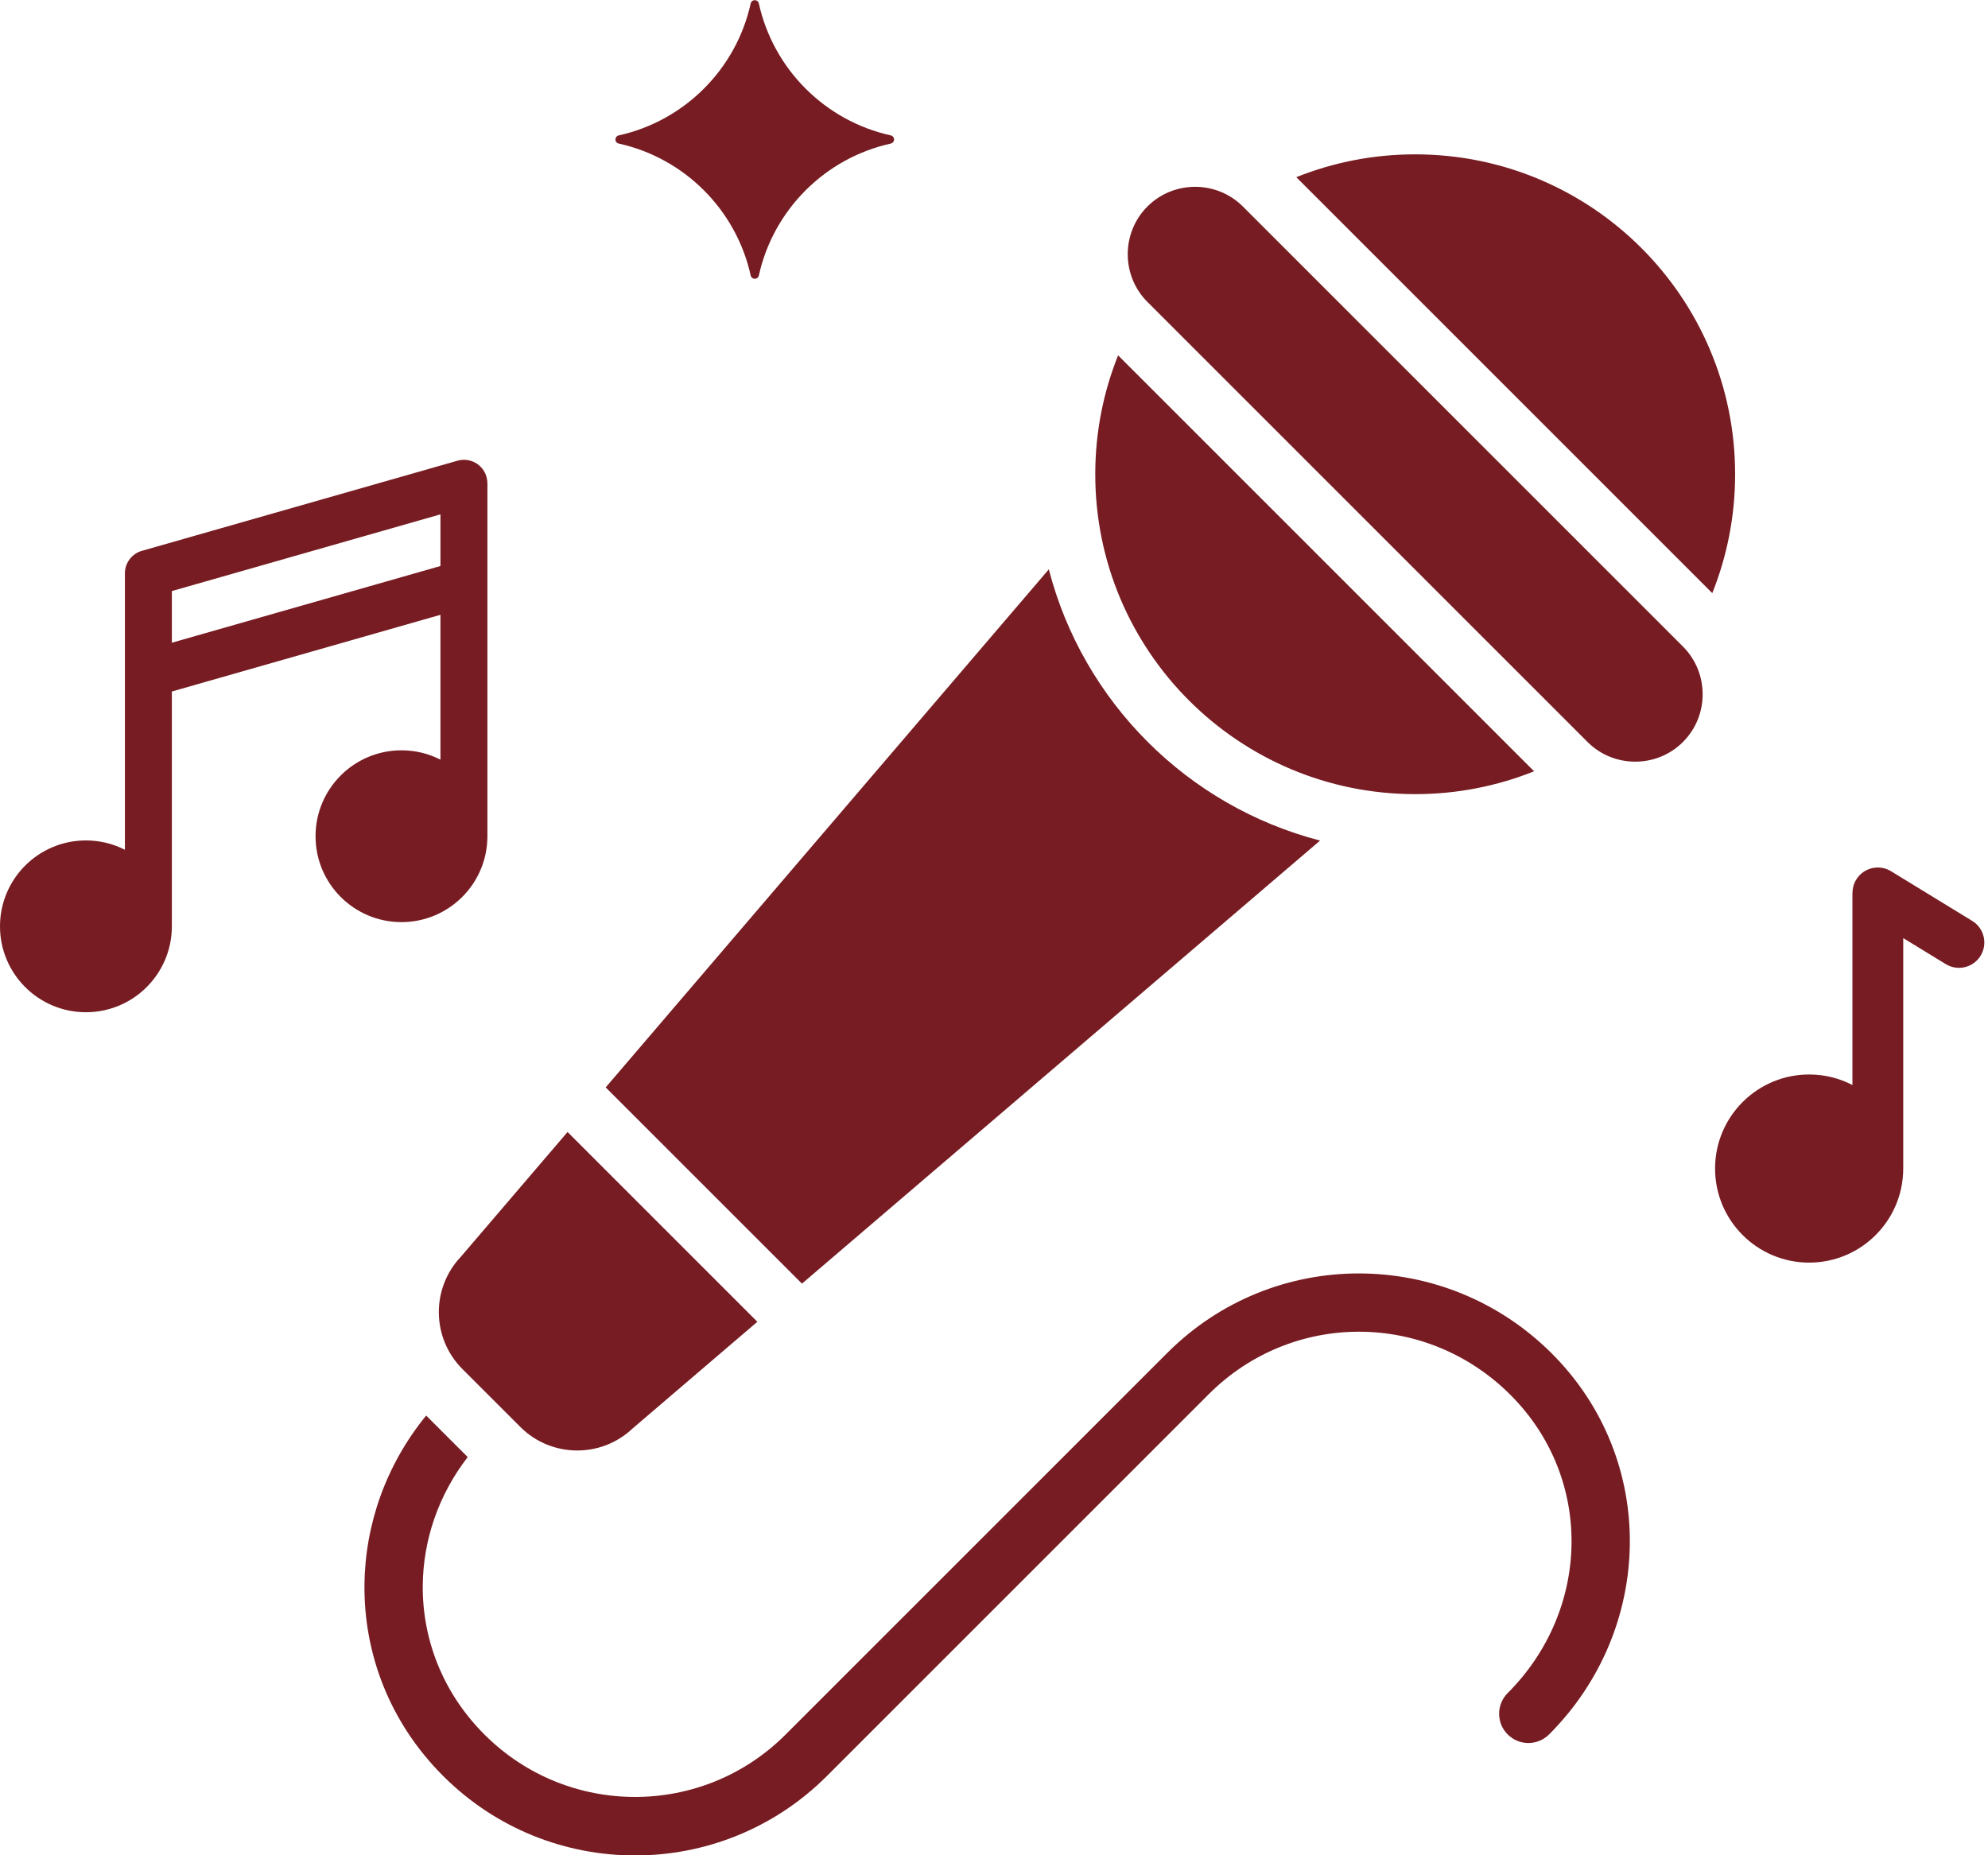
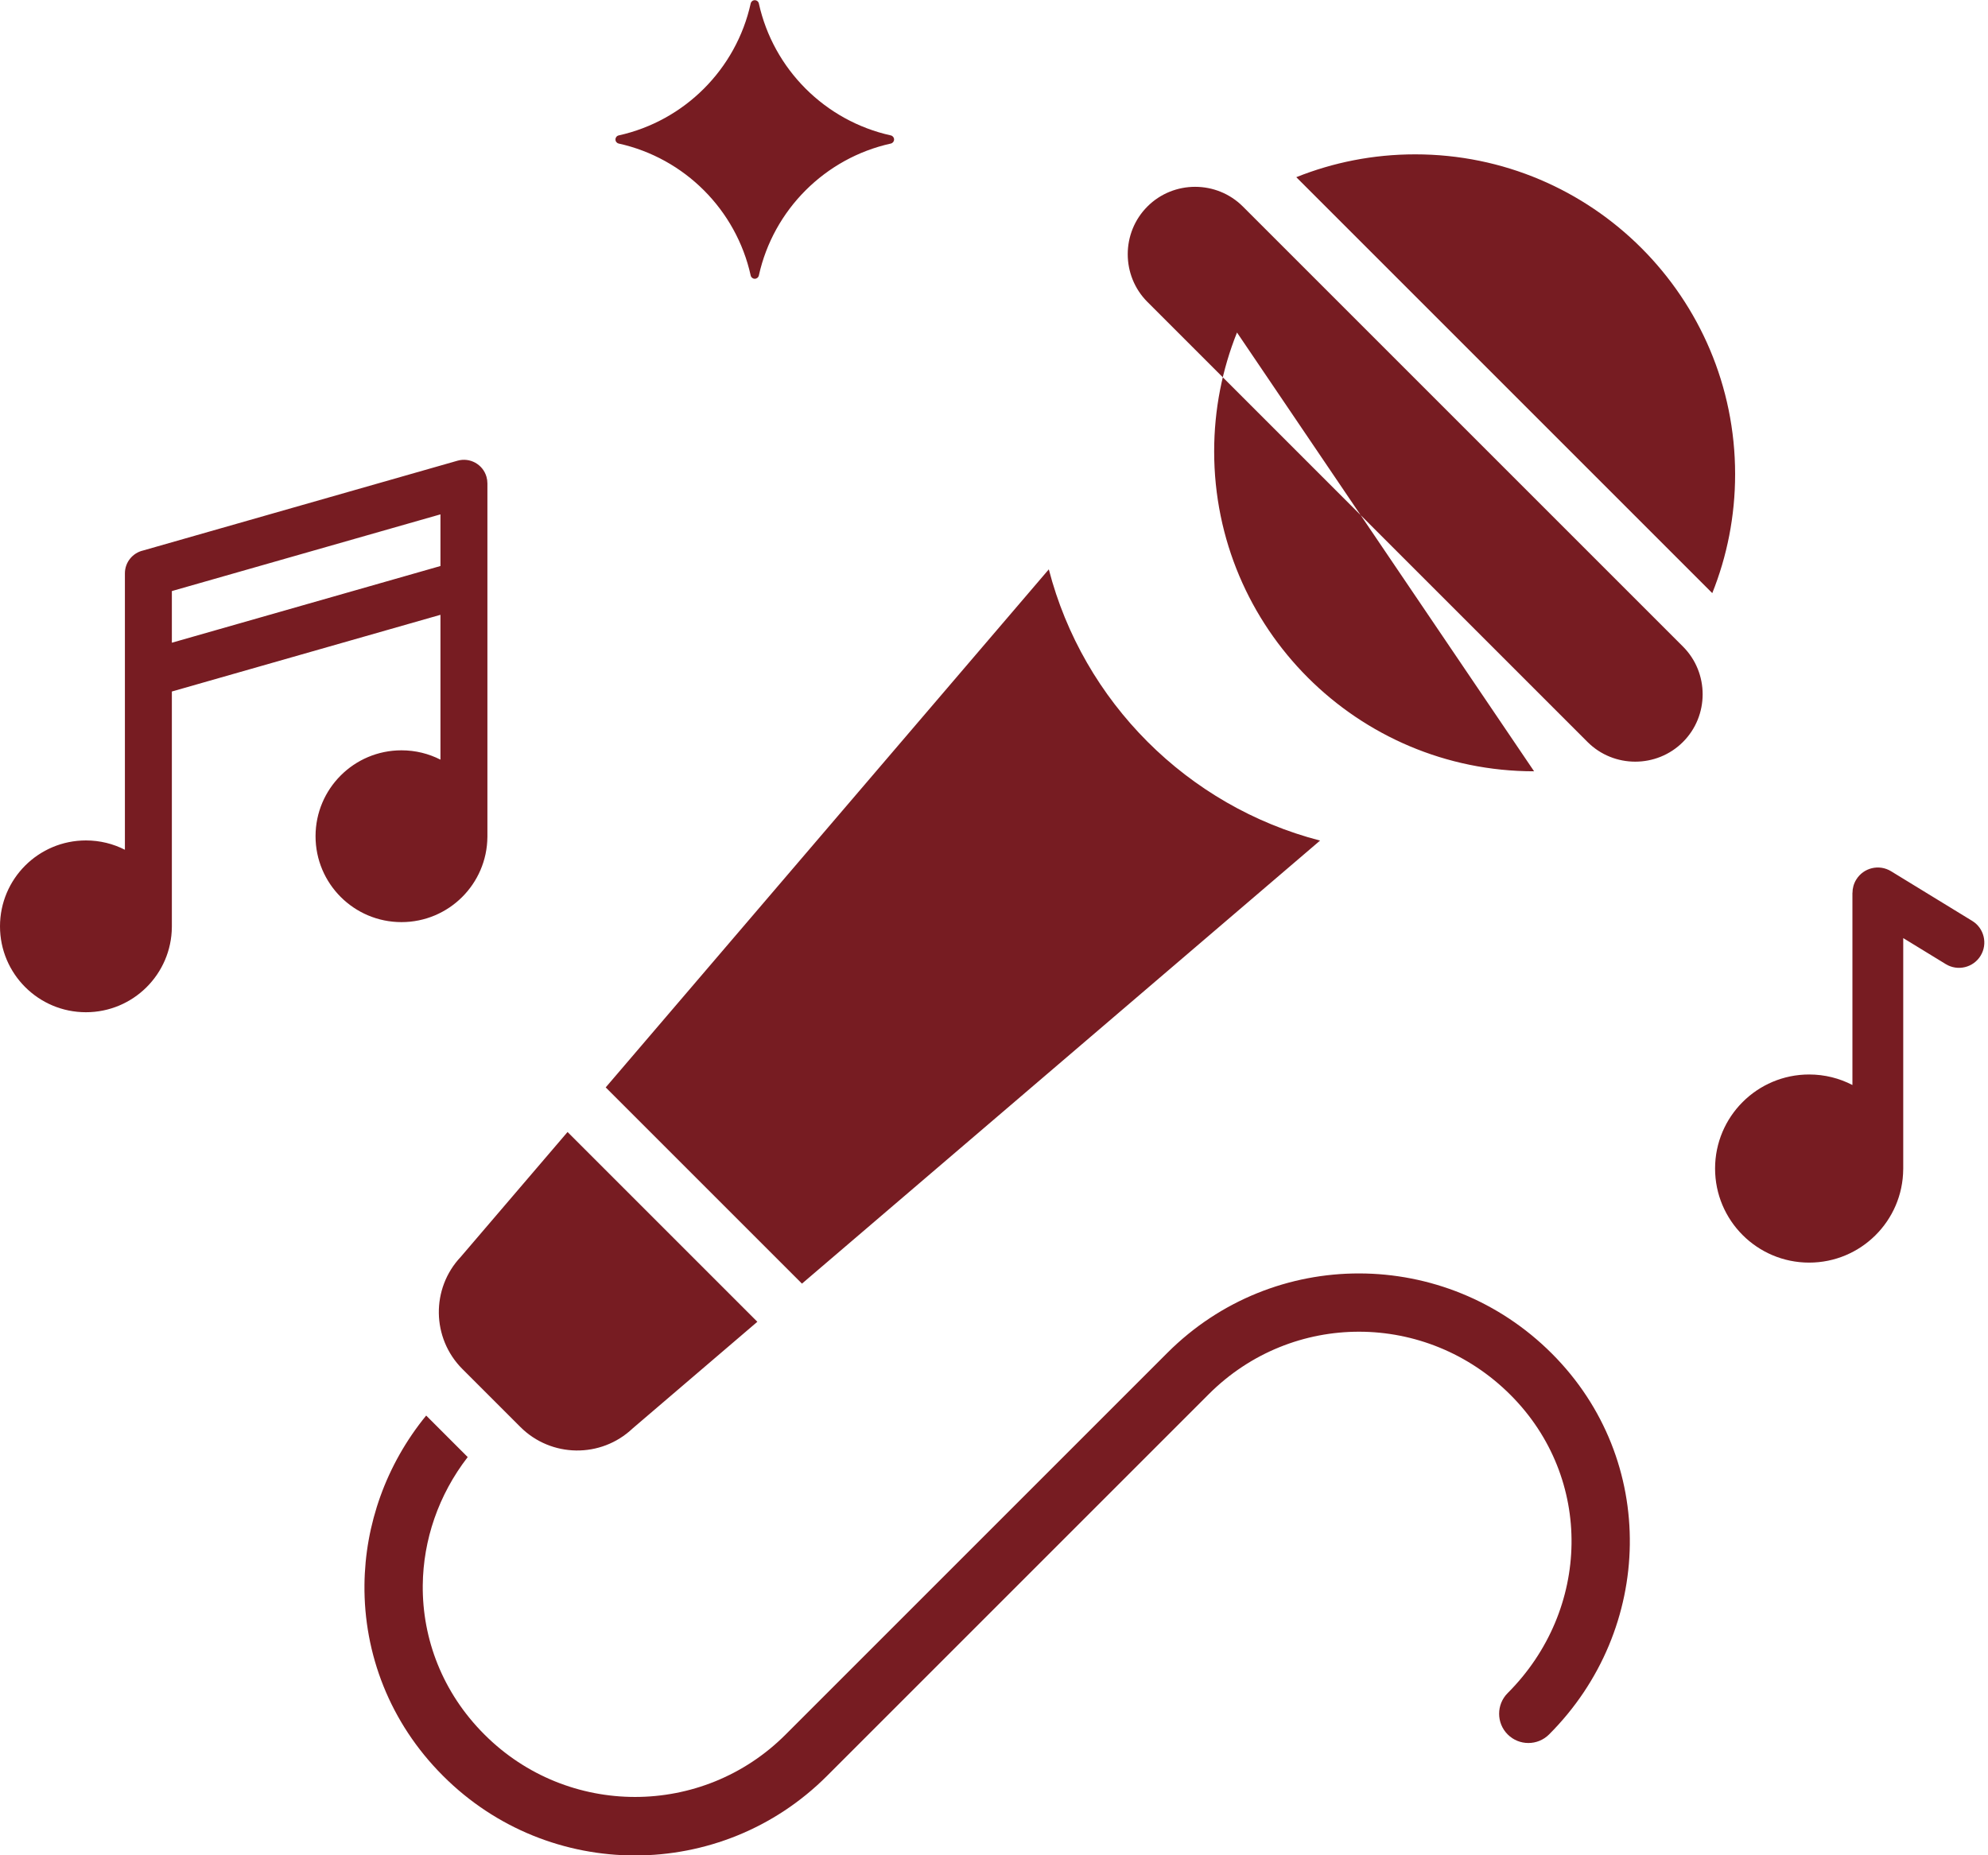
<svg xmlns="http://www.w3.org/2000/svg" fill="#771c22" height="453.5" preserveAspectRatio="xMidYMid meet" version="1" viewBox="13.5 29.2 485.9 453.5" width="485.9" zoomAndPan="magnify">
  <g id="change1_1">
-     <path clip-rule="evenodd" d="M392.117,453.172c-2.792,2.792-7.32,2.792-10.113,0c-2.792-2.792-2.792-7.32,0-10.113 c10.157-10.157,15.431-23.308,15.603-36.45c0.172-13.102-4.73-26.245-14.922-36.437c-10.251-10.251-23.6-15.417-36.924-15.445 c-13.288-0.027-26.593,5.045-36.819,15.27l-93.329,93.33c-12.951,12.951-29.924,19.426-46.897,19.426 c-16.973,0-33.946-6.476-46.897-19.426l-0.059-0.06c-13.032-13.03-19.349-29.861-19.178-46.691 c0.149-14.66,5.228-29.286,15.083-41.354l10.151,10.151c-7.177,9.283-10.876,20.303-10.987,31.315 c-0.133,13.105,4.822,26.247,15.043,36.468l0.06,0.06c10.157,10.157,23.471,15.236,36.784,15.236 c13.314,0,26.627-5.079,36.784-15.236l93.329-93.329c12.993-12.994,29.956-19.44,46.931-19.405 c17.033,0.035,34.042,6.584,47.036,19.579c13.017,13.017,19.277,29.873,19.057,46.717 C411.635,423.582,404.963,440.326,392.117,453.172L392.117,453.172z M161.545,295.007l47.968,47.968l126.635-108.301 c-32.401-8.389-57.913-33.901-66.302-66.302L161.545,295.007L161.545,295.007z M126.136,336.411 c-7.317,7.731-7.149,19.904,0.378,27.431l1.005,1.005l10.113,10.113l3.046,3.046c7.527,7.527,19.7,7.695,27.431,0.378l30.501-26.085 l-46.39-46.389L126.136,336.411L126.136,336.411z M359.396,66.929c43.186,0,78.196,35.01,78.196,78.196 c0,10.27-1.984,20.076-5.583,29.061L330.334,72.511C339.319,68.913,349.125,66.929,359.396,66.929L359.396,66.929z M388.457,217.738 c-8.984,3.599-18.791,5.583-29.061,5.583c-43.186,0-78.196-35.01-78.196-78.196c0-10.27,1.983-20.077,5.582-29.061L388.457,217.738 L388.457,217.738z M317.272,79.676l107.572,107.572c6.414,6.414,6.414,16.91,0,23.325l0,0c-6.414,6.414-16.91,6.414-23.325,0 L293.947,103.002c-6.414-6.414-6.414-16.911,0-23.325h0C300.362,73.262,310.858,73.262,317.272,79.676L317.272,79.676z M198.975,96.542c3.545-16.061,16.189-28.705,32.25-32.249c0.473-0.105,0.802-0.513,0.802-0.998 c-0.001-0.485-0.329-0.892-0.801-0.996c-16.061-3.545-28.706-16.189-32.251-32.25c-0.105-0.473-0.513-0.802-0.998-0.802 c-0.484,0.001-0.891,0.329-0.996,0.801c-3.544,16.061-16.189,28.706-32.251,32.251c-0.473,0.104-0.802,0.512-0.802,0.997 c0,0.485,0.328,0.892,0.802,0.997c16.061,3.544,28.706,16.188,32.251,32.25c0.105,0.473,0.512,0.801,0.997,0.801 C198.463,97.343,198.871,97.015,198.975,96.542L198.975,96.542z M478.677,315.014c-0.092,12.618-10.352,22.822-22.991,22.822 c-12.697,0-22.993-10.297-22.993-22.993c0-12.697,10.297-22.993,22.993-22.993c3.814,0,7.41,0.93,10.577,2.574V247.45h0.015 c-0.001-1.101,0.291-2.217,0.907-3.226c1.781-2.92,5.593-3.843,8.512-2.061l19.836,12.139c2.919,1.781,3.842,5.593,2.061,8.512 c-1.781,2.919-5.593,3.842-8.512,2.061l-10.401-6.366v56.334C478.679,314.9,478.678,314.957,478.677,315.014L478.677,315.014z M55.506,255.636c0,0.056-0.001,0.113-0.002,0.168c-0.091,11.519-9.458,20.829-21.001,20.829c-11.6,0-21.003-9.401-21.003-20.997 c0-11.597,9.403-20.998,21.003-20.998c3.429,0,6.666,0.822,9.525,2.279v-67.559c0-2.717,1.889-4.994,4.426-5.588l76.869-21.955 c3.045-0.867,6.217,0.9,7.084,3.945c0.149,0.523,0.22,1.051,0.22,1.569h0.004v86.278c0,0.056-0.001,0.112-0.003,0.168 c-0.091,11.519-9.458,20.829-21.001,20.829c-11.6,0-21.003-9.401-21.003-20.997c0-11.597,9.403-20.998,21.003-20.998 c3.429,0,6.666,0.822,9.526,2.279v-35.404l-65.648,18.75V255.636L55.506,255.636z M121.154,167.559v-12.627l-65.648,18.75v12.627 L121.154,167.559z" fill-rule="evenodd" />
+     <path clip-rule="evenodd" d="M392.117,453.172c-2.792,2.792-7.32,2.792-10.113,0c-2.792-2.792-2.792-7.32,0-10.113 c10.157-10.157,15.431-23.308,15.603-36.45c0.172-13.102-4.73-26.245-14.922-36.437c-10.251-10.251-23.6-15.417-36.924-15.445 c-13.288-0.027-26.593,5.045-36.819,15.27l-93.329,93.33c-12.951,12.951-29.924,19.426-46.897,19.426 c-16.973,0-33.946-6.476-46.897-19.426l-0.059-0.06c-13.032-13.03-19.349-29.861-19.178-46.691 c0.149-14.66,5.228-29.286,15.083-41.354l10.151,10.151c-7.177,9.283-10.876,20.303-10.987,31.315 c-0.133,13.105,4.822,26.247,15.043,36.468l0.06,0.06c10.157,10.157,23.471,15.236,36.784,15.236 c13.314,0,26.627-5.079,36.784-15.236l93.329-93.329c12.993-12.994,29.956-19.44,46.931-19.405 c17.033,0.035,34.042,6.584,47.036,19.579c13.017,13.017,19.277,29.873,19.057,46.717 C411.635,423.582,404.963,440.326,392.117,453.172L392.117,453.172z M161.545,295.007l47.968,47.968l126.635-108.301 c-32.401-8.389-57.913-33.901-66.302-66.302L161.545,295.007L161.545,295.007z M126.136,336.411 c-7.317,7.731-7.149,19.904,0.378,27.431l1.005,1.005l10.113,10.113l3.046,3.046c7.527,7.527,19.7,7.695,27.431,0.378l30.501-26.085 l-46.39-46.389L126.136,336.411L126.136,336.411z M359.396,66.929c43.186,0,78.196,35.01,78.196,78.196 c0,10.27-1.984,20.076-5.583,29.061L330.334,72.511C339.319,68.913,349.125,66.929,359.396,66.929L359.396,66.929z M388.457,217.738 c-43.186,0-78.196-35.01-78.196-78.196c0-10.27,1.983-20.077,5.582-29.061L388.457,217.738 L388.457,217.738z M317.272,79.676l107.572,107.572c6.414,6.414,6.414,16.91,0,23.325l0,0c-6.414,6.414-16.91,6.414-23.325,0 L293.947,103.002c-6.414-6.414-6.414-16.911,0-23.325h0C300.362,73.262,310.858,73.262,317.272,79.676L317.272,79.676z M198.975,96.542c3.545-16.061,16.189-28.705,32.25-32.249c0.473-0.105,0.802-0.513,0.802-0.998 c-0.001-0.485-0.329-0.892-0.801-0.996c-16.061-3.545-28.706-16.189-32.251-32.25c-0.105-0.473-0.513-0.802-0.998-0.802 c-0.484,0.001-0.891,0.329-0.996,0.801c-3.544,16.061-16.189,28.706-32.251,32.251c-0.473,0.104-0.802,0.512-0.802,0.997 c0,0.485,0.328,0.892,0.802,0.997c16.061,3.544,28.706,16.188,32.251,32.25c0.105,0.473,0.512,0.801,0.997,0.801 C198.463,97.343,198.871,97.015,198.975,96.542L198.975,96.542z M478.677,315.014c-0.092,12.618-10.352,22.822-22.991,22.822 c-12.697,0-22.993-10.297-22.993-22.993c0-12.697,10.297-22.993,22.993-22.993c3.814,0,7.41,0.93,10.577,2.574V247.45h0.015 c-0.001-1.101,0.291-2.217,0.907-3.226c1.781-2.92,5.593-3.843,8.512-2.061l19.836,12.139c2.919,1.781,3.842,5.593,2.061,8.512 c-1.781,2.919-5.593,3.842-8.512,2.061l-10.401-6.366v56.334C478.679,314.9,478.678,314.957,478.677,315.014L478.677,315.014z M55.506,255.636c0,0.056-0.001,0.113-0.002,0.168c-0.091,11.519-9.458,20.829-21.001,20.829c-11.6,0-21.003-9.401-21.003-20.997 c0-11.597,9.403-20.998,21.003-20.998c3.429,0,6.666,0.822,9.525,2.279v-67.559c0-2.717,1.889-4.994,4.426-5.588l76.869-21.955 c3.045-0.867,6.217,0.9,7.084,3.945c0.149,0.523,0.22,1.051,0.22,1.569h0.004v86.278c0,0.056-0.001,0.112-0.003,0.168 c-0.091,11.519-9.458,20.829-21.001,20.829c-11.6,0-21.003-9.401-21.003-20.997c0-11.597,9.403-20.998,21.003-20.998 c3.429,0,6.666,0.822,9.526,2.279v-35.404l-65.648,18.75V255.636L55.506,255.636z M121.154,167.559v-12.627l-65.648,18.75v12.627 L121.154,167.559z" fill-rule="evenodd" />
  </g>
</svg>